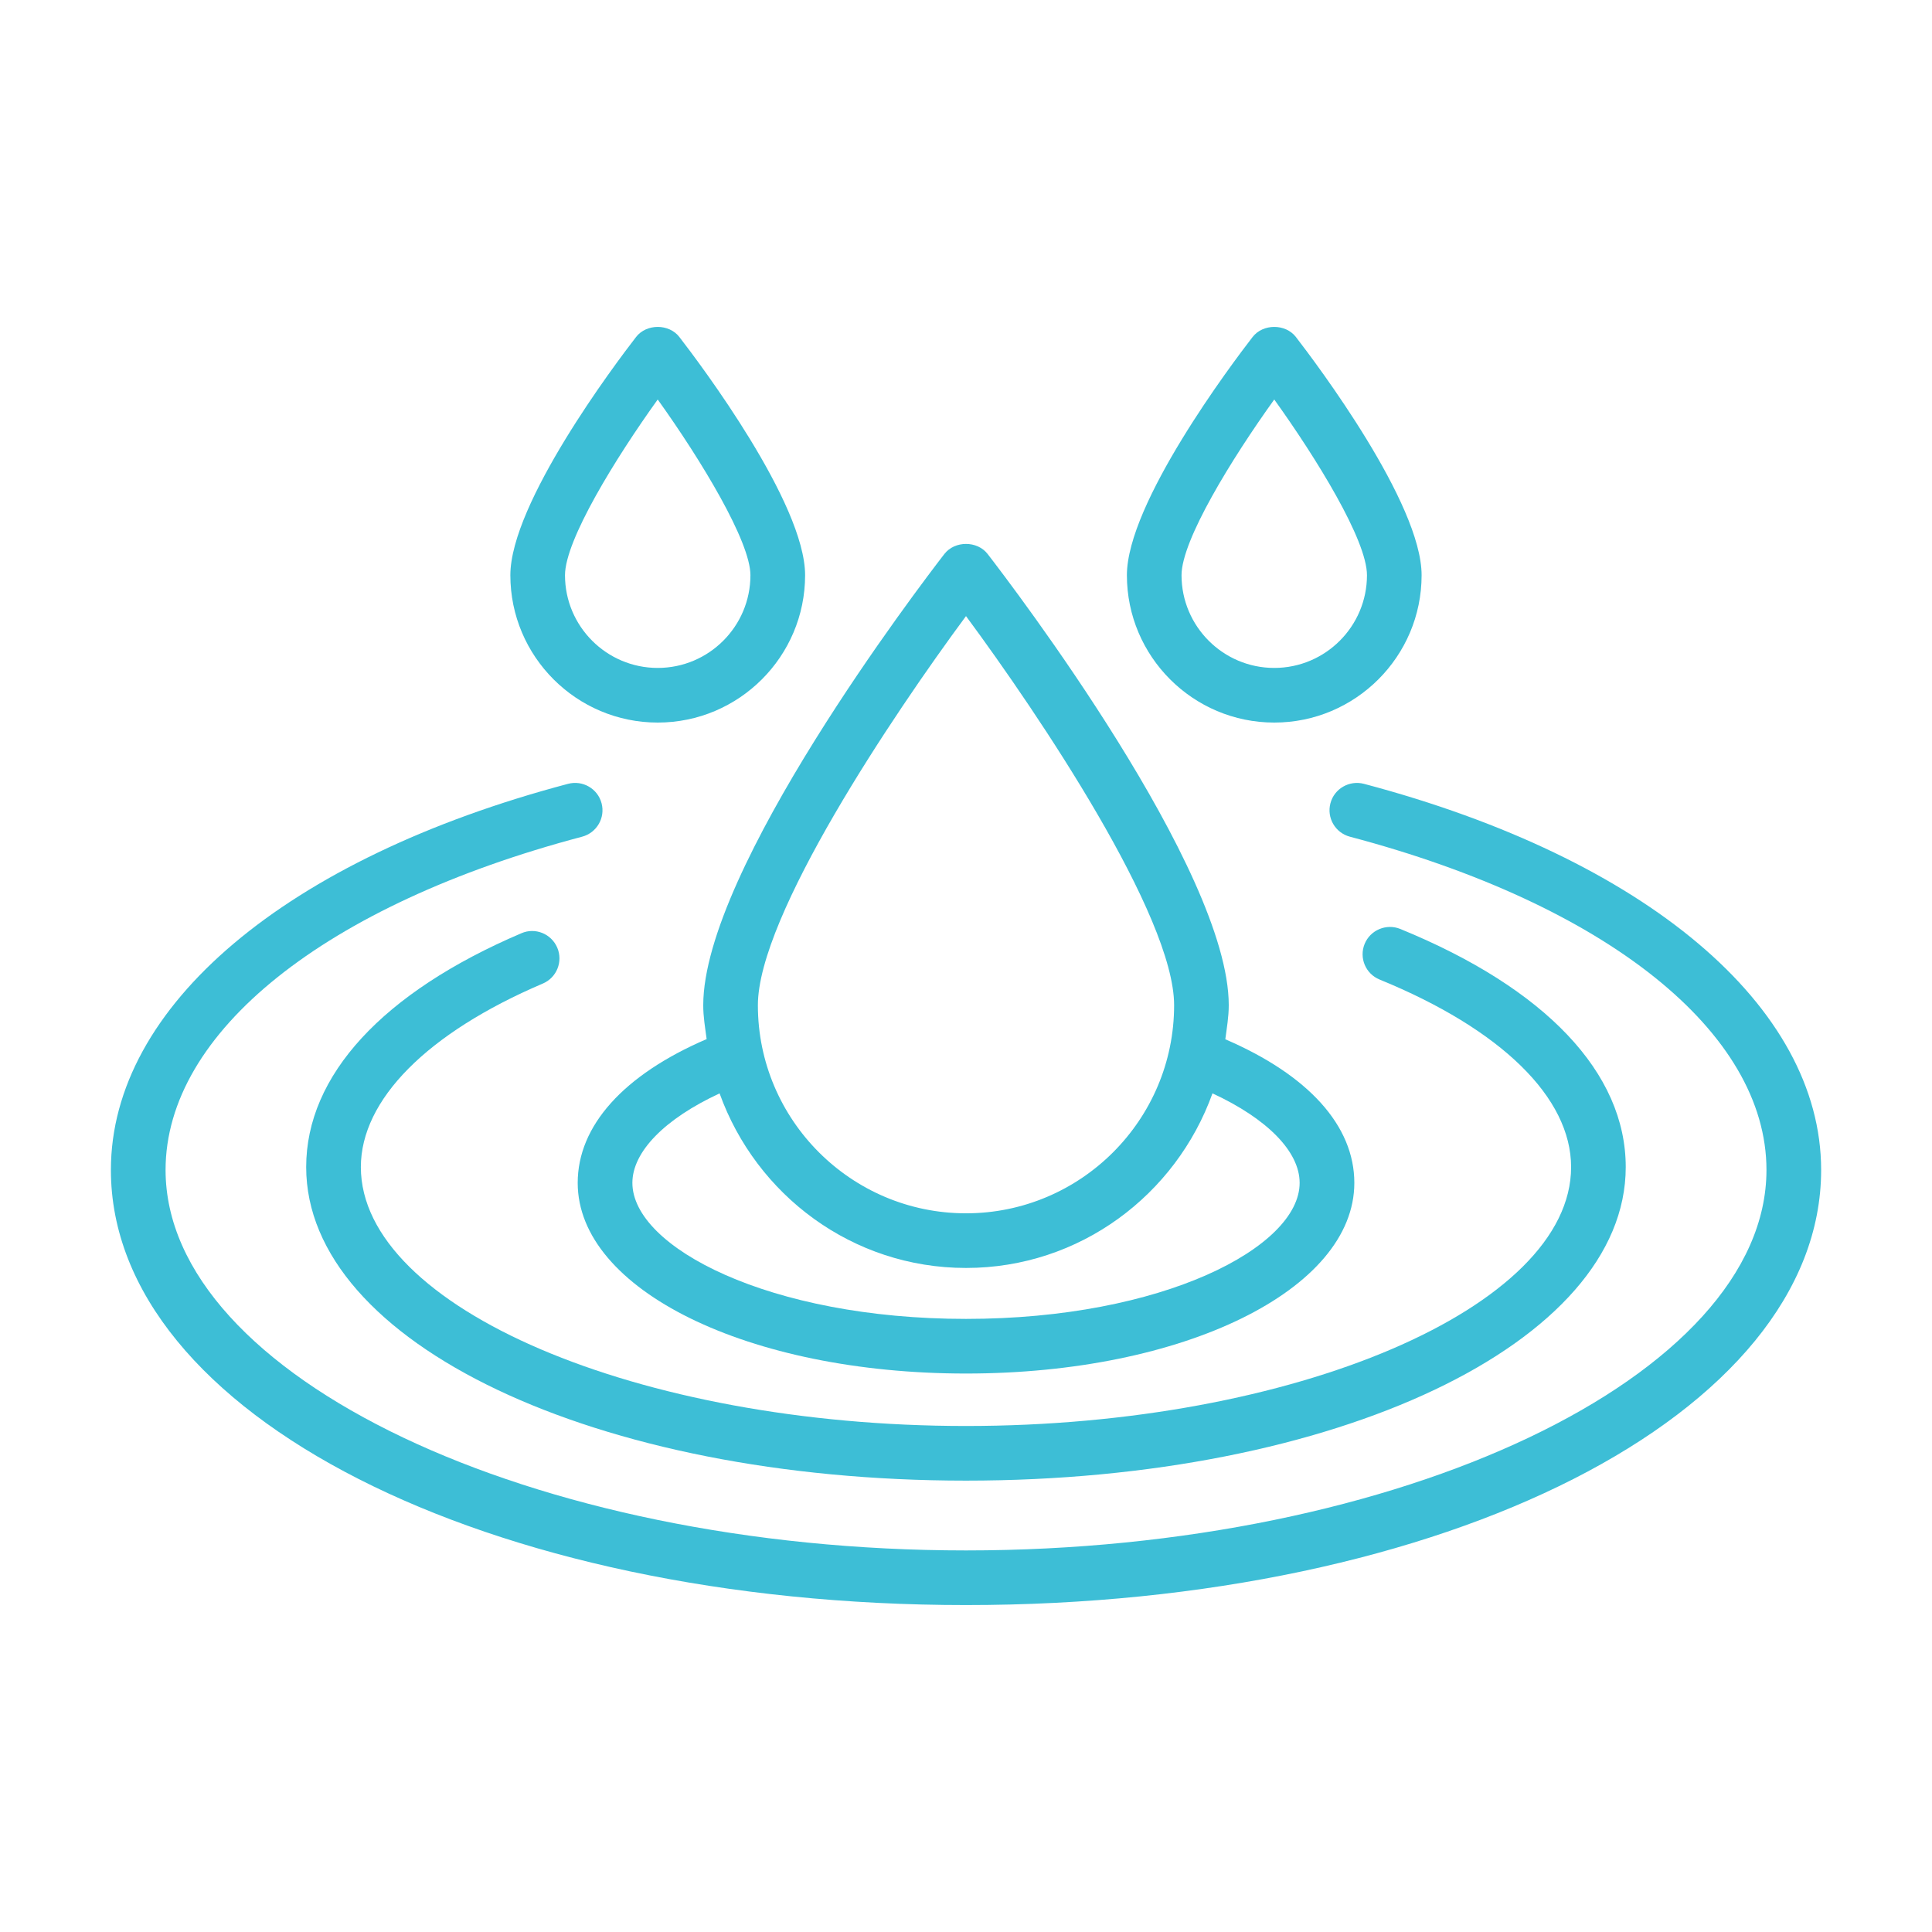
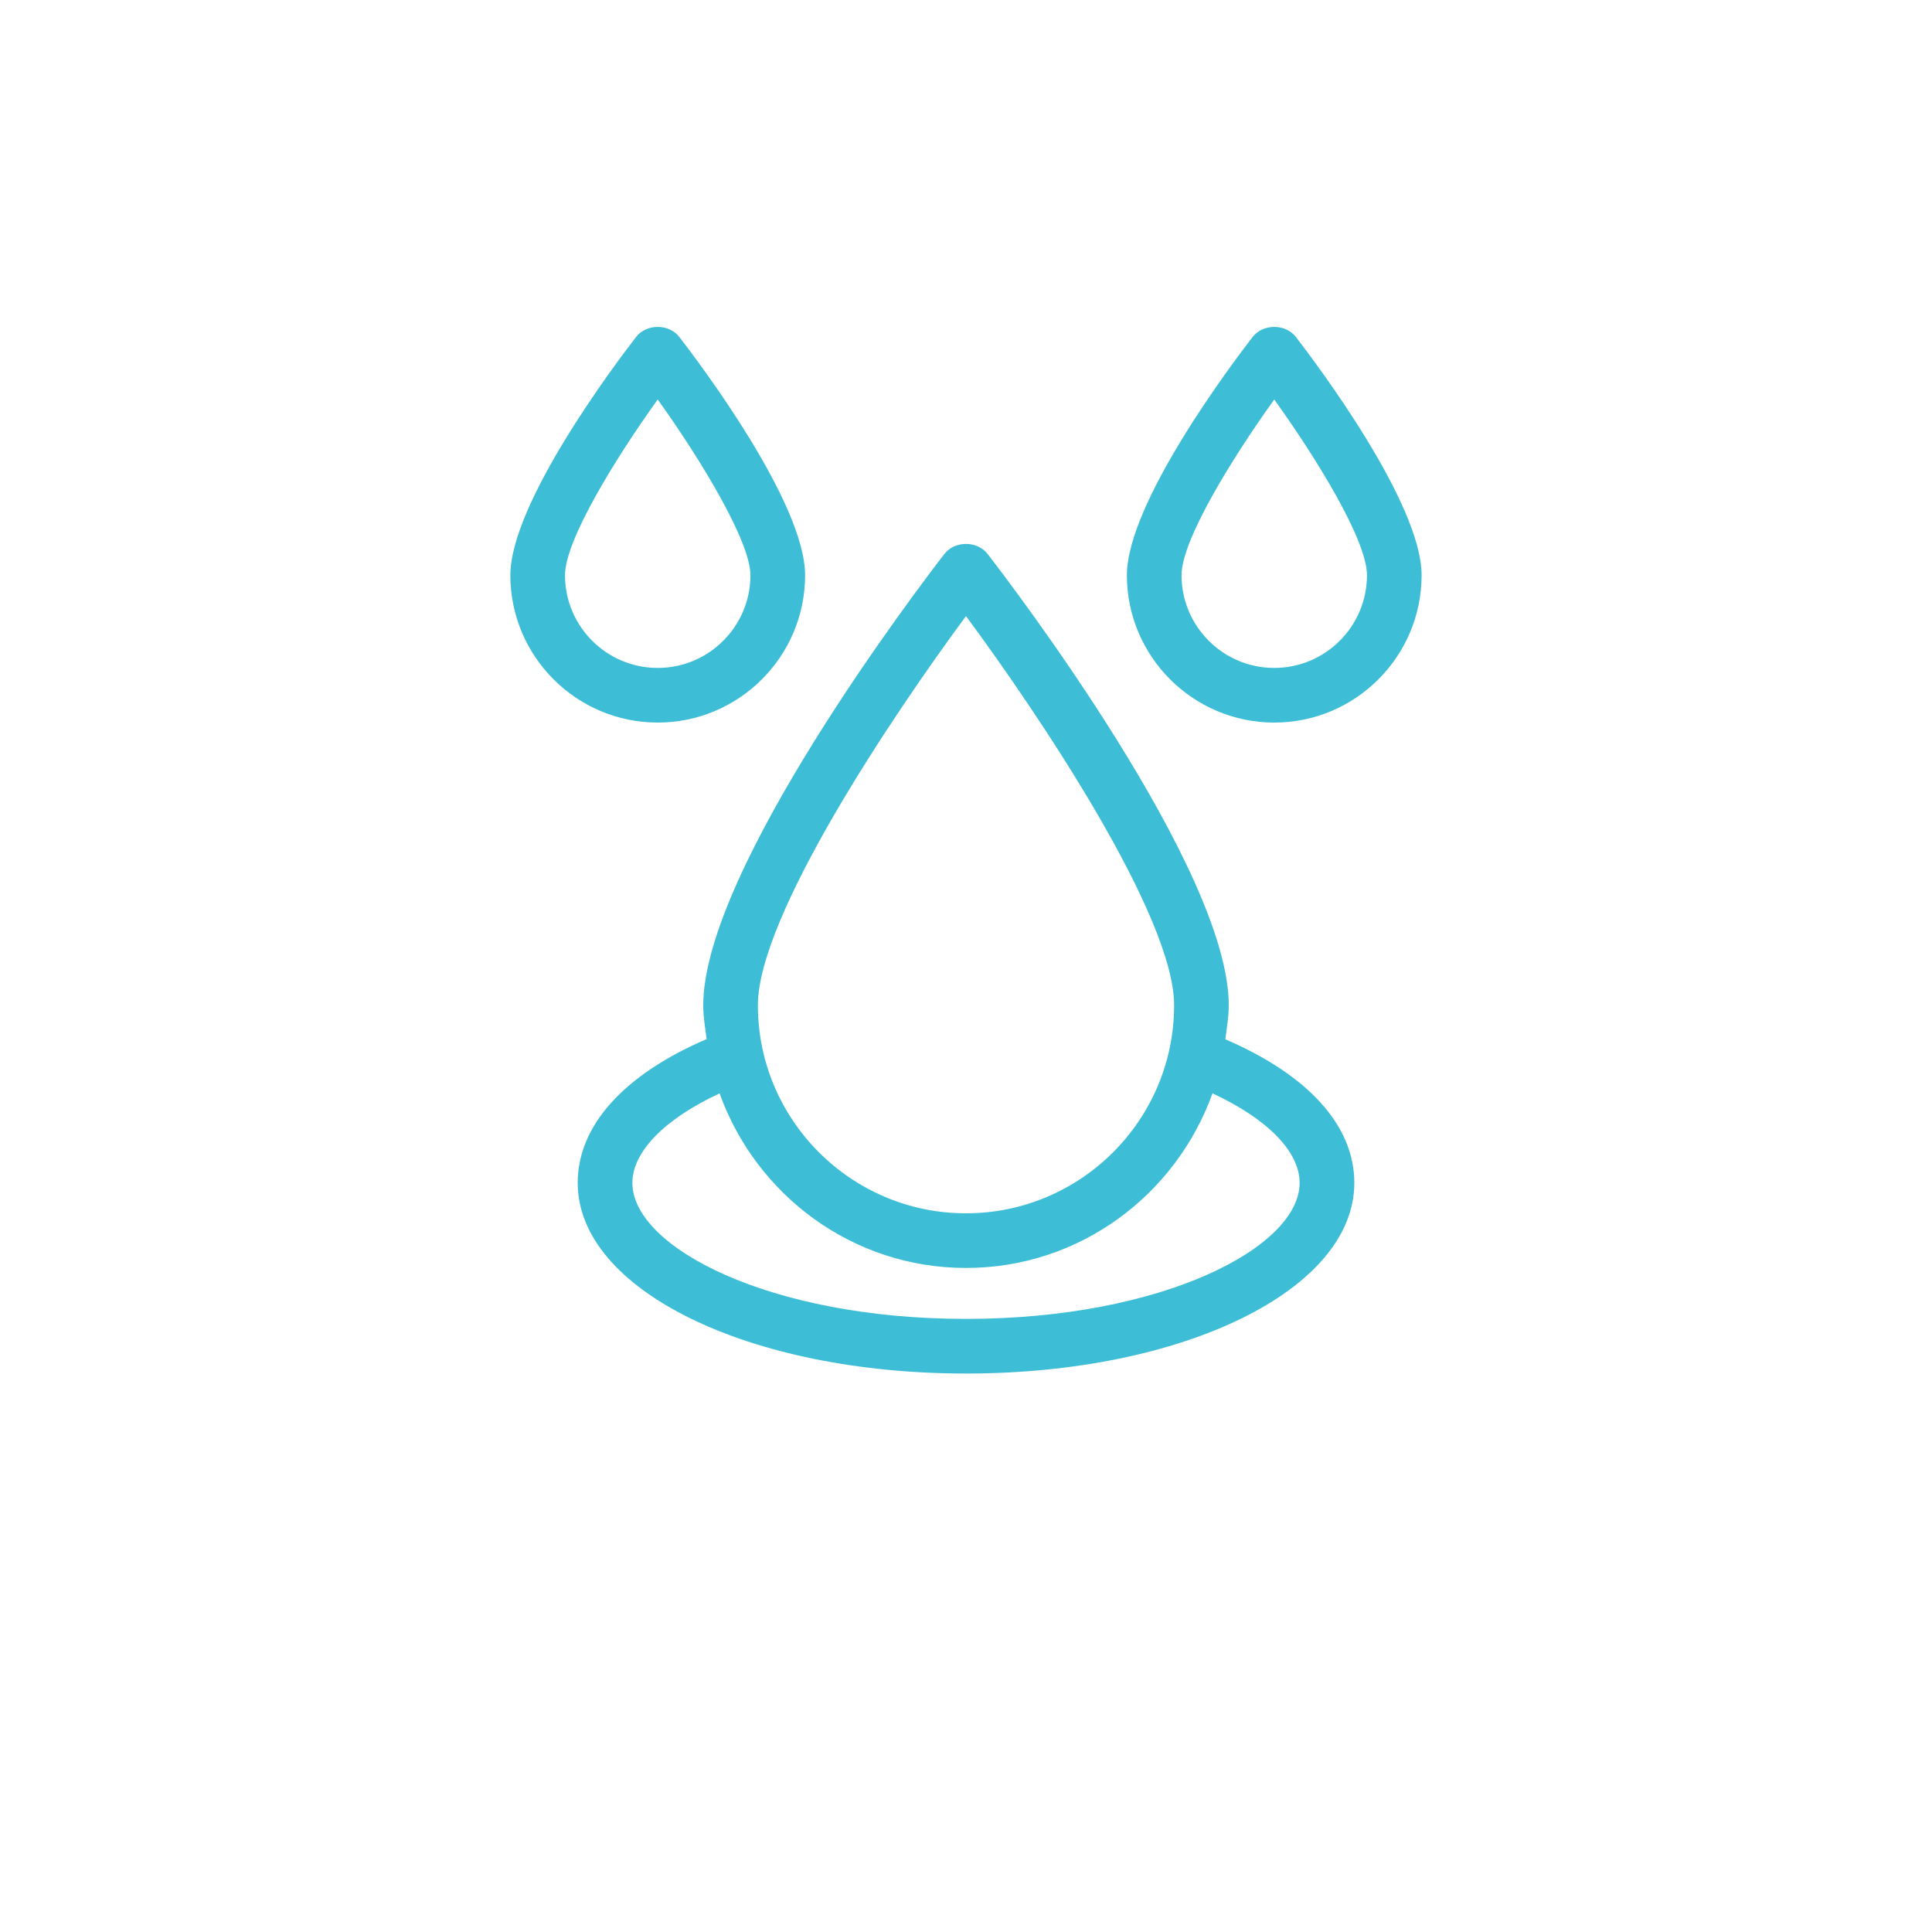
<svg xmlns="http://www.w3.org/2000/svg" width="100" height="100" viewBox="0 0 100 100" fill="none">
-   <path d="M70.594 40.57C69.842 40.375 69.062 40.82 68.863 41.576C68.662 42.332 69.113 43.105 69.869 43.307C83.17 46.824 91.432 53.434 91.432 60.557C91.432 71.231 72.459 80.25 50 80.25C27.543 80.25 8.57 71.231 8.57 60.557C8.57 53.434 16.832 46.824 30.131 43.307C30.887 43.105 31.338 42.332 31.137 41.576C30.938 40.82 30.162 40.373 29.406 40.57C14.809 44.434 5.74 52.09 5.74 60.557C5.74 73.186 25.182 83.078 50 83.078C74.82 83.078 94.262 73.186 94.262 60.557C94.26 52.09 85.191 44.434 70.594 40.57Z" fill="#3DBED6" />
-   <path d="M50 73.809C33.022 73.809 18.678 67.672 18.678 60.408C18.678 56.924 22.111 53.461 28.098 50.908C28.816 50.602 29.15 49.77 28.844 49.051C28.535 48.33 27.701 47.992 26.986 48.305C19.803 51.369 15.848 55.668 15.848 60.408C15.848 69.508 30.848 76.637 49.998 76.637C69.148 76.637 84.148 69.508 84.148 60.408C84.148 55.535 80.004 51.158 72.477 48.082C71.76 47.791 70.928 48.135 70.633 48.857C70.338 49.58 70.684 50.406 71.408 50.701C77.707 53.277 81.32 56.812 81.32 60.408C81.32 67.672 66.977 73.809 50 73.809Z" fill="#3DBED6" />
  <path d="M36.576 53.783C32.273 55.633 29.902 58.272 29.902 61.225C29.902 66.758 38.73 71.094 50 71.094C61.272 71.094 70.1 66.758 70.1 61.225C70.1 58.268 67.721 55.643 63.422 53.793C63.498 53.209 63.6 52.633 63.6 52.029C63.6 45.02 52.397 30.326 51.119 28.674C50.584 27.98 49.418 27.98 48.881 28.674C47.603 30.326 36.4 45.02 36.4 52.029C36.398 52.631 36.5 53.203 36.576 53.783ZM67.269 61.225C67.269 64.555 60.176 68.266 50 68.266C39.824 68.266 32.732 64.555 32.732 61.225C32.732 59.611 34.418 57.904 37.246 56.594C39.133 61.844 44.111 65.629 50.002 65.629C55.893 65.629 60.871 61.842 62.758 56.592C65.588 57.904 67.269 59.602 67.269 61.225ZM50 31.889C53.799 37.027 60.772 47.414 60.772 52.031C60.772 57.969 55.94 62.801 50 62.801C44.06 62.801 39.228 57.969 39.228 52.031C39.228 47.414 46.201 37.025 50 31.889ZM65.955 37.4C70.16 37.4 73.582 33.978 73.582 29.773C73.582 26.049 68.16 18.848 67.074 17.441C66.539 16.748 65.373 16.748 64.836 17.441C63.748 18.846 58.328 26.049 58.328 29.773C58.328 33.978 61.75 37.4 65.955 37.4ZM65.955 20.678C68.143 23.727 70.754 27.955 70.754 29.773C70.754 32.42 68.602 34.572 65.955 34.572C63.309 34.572 61.156 32.42 61.156 29.773C61.156 27.955 63.766 23.727 65.955 20.678ZM34.043 37.4C38.25 37.4 41.672 33.978 41.672 29.773C41.672 26.049 36.25 18.848 35.162 17.441C34.627 16.748 33.461 16.748 32.924 17.441C31.836 18.846 26.416 26.049 26.416 29.773C26.416 33.978 29.838 37.4 34.043 37.4ZM34.043 20.678C36.312 23.844 38.842 28.035 38.842 29.773C38.842 32.42 36.69 34.572 34.043 34.572C31.396 34.572 29.244 32.42 29.244 29.773C29.246 27.955 31.855 23.727 34.043 20.678Z" fill="#3DBED6" />
</svg>